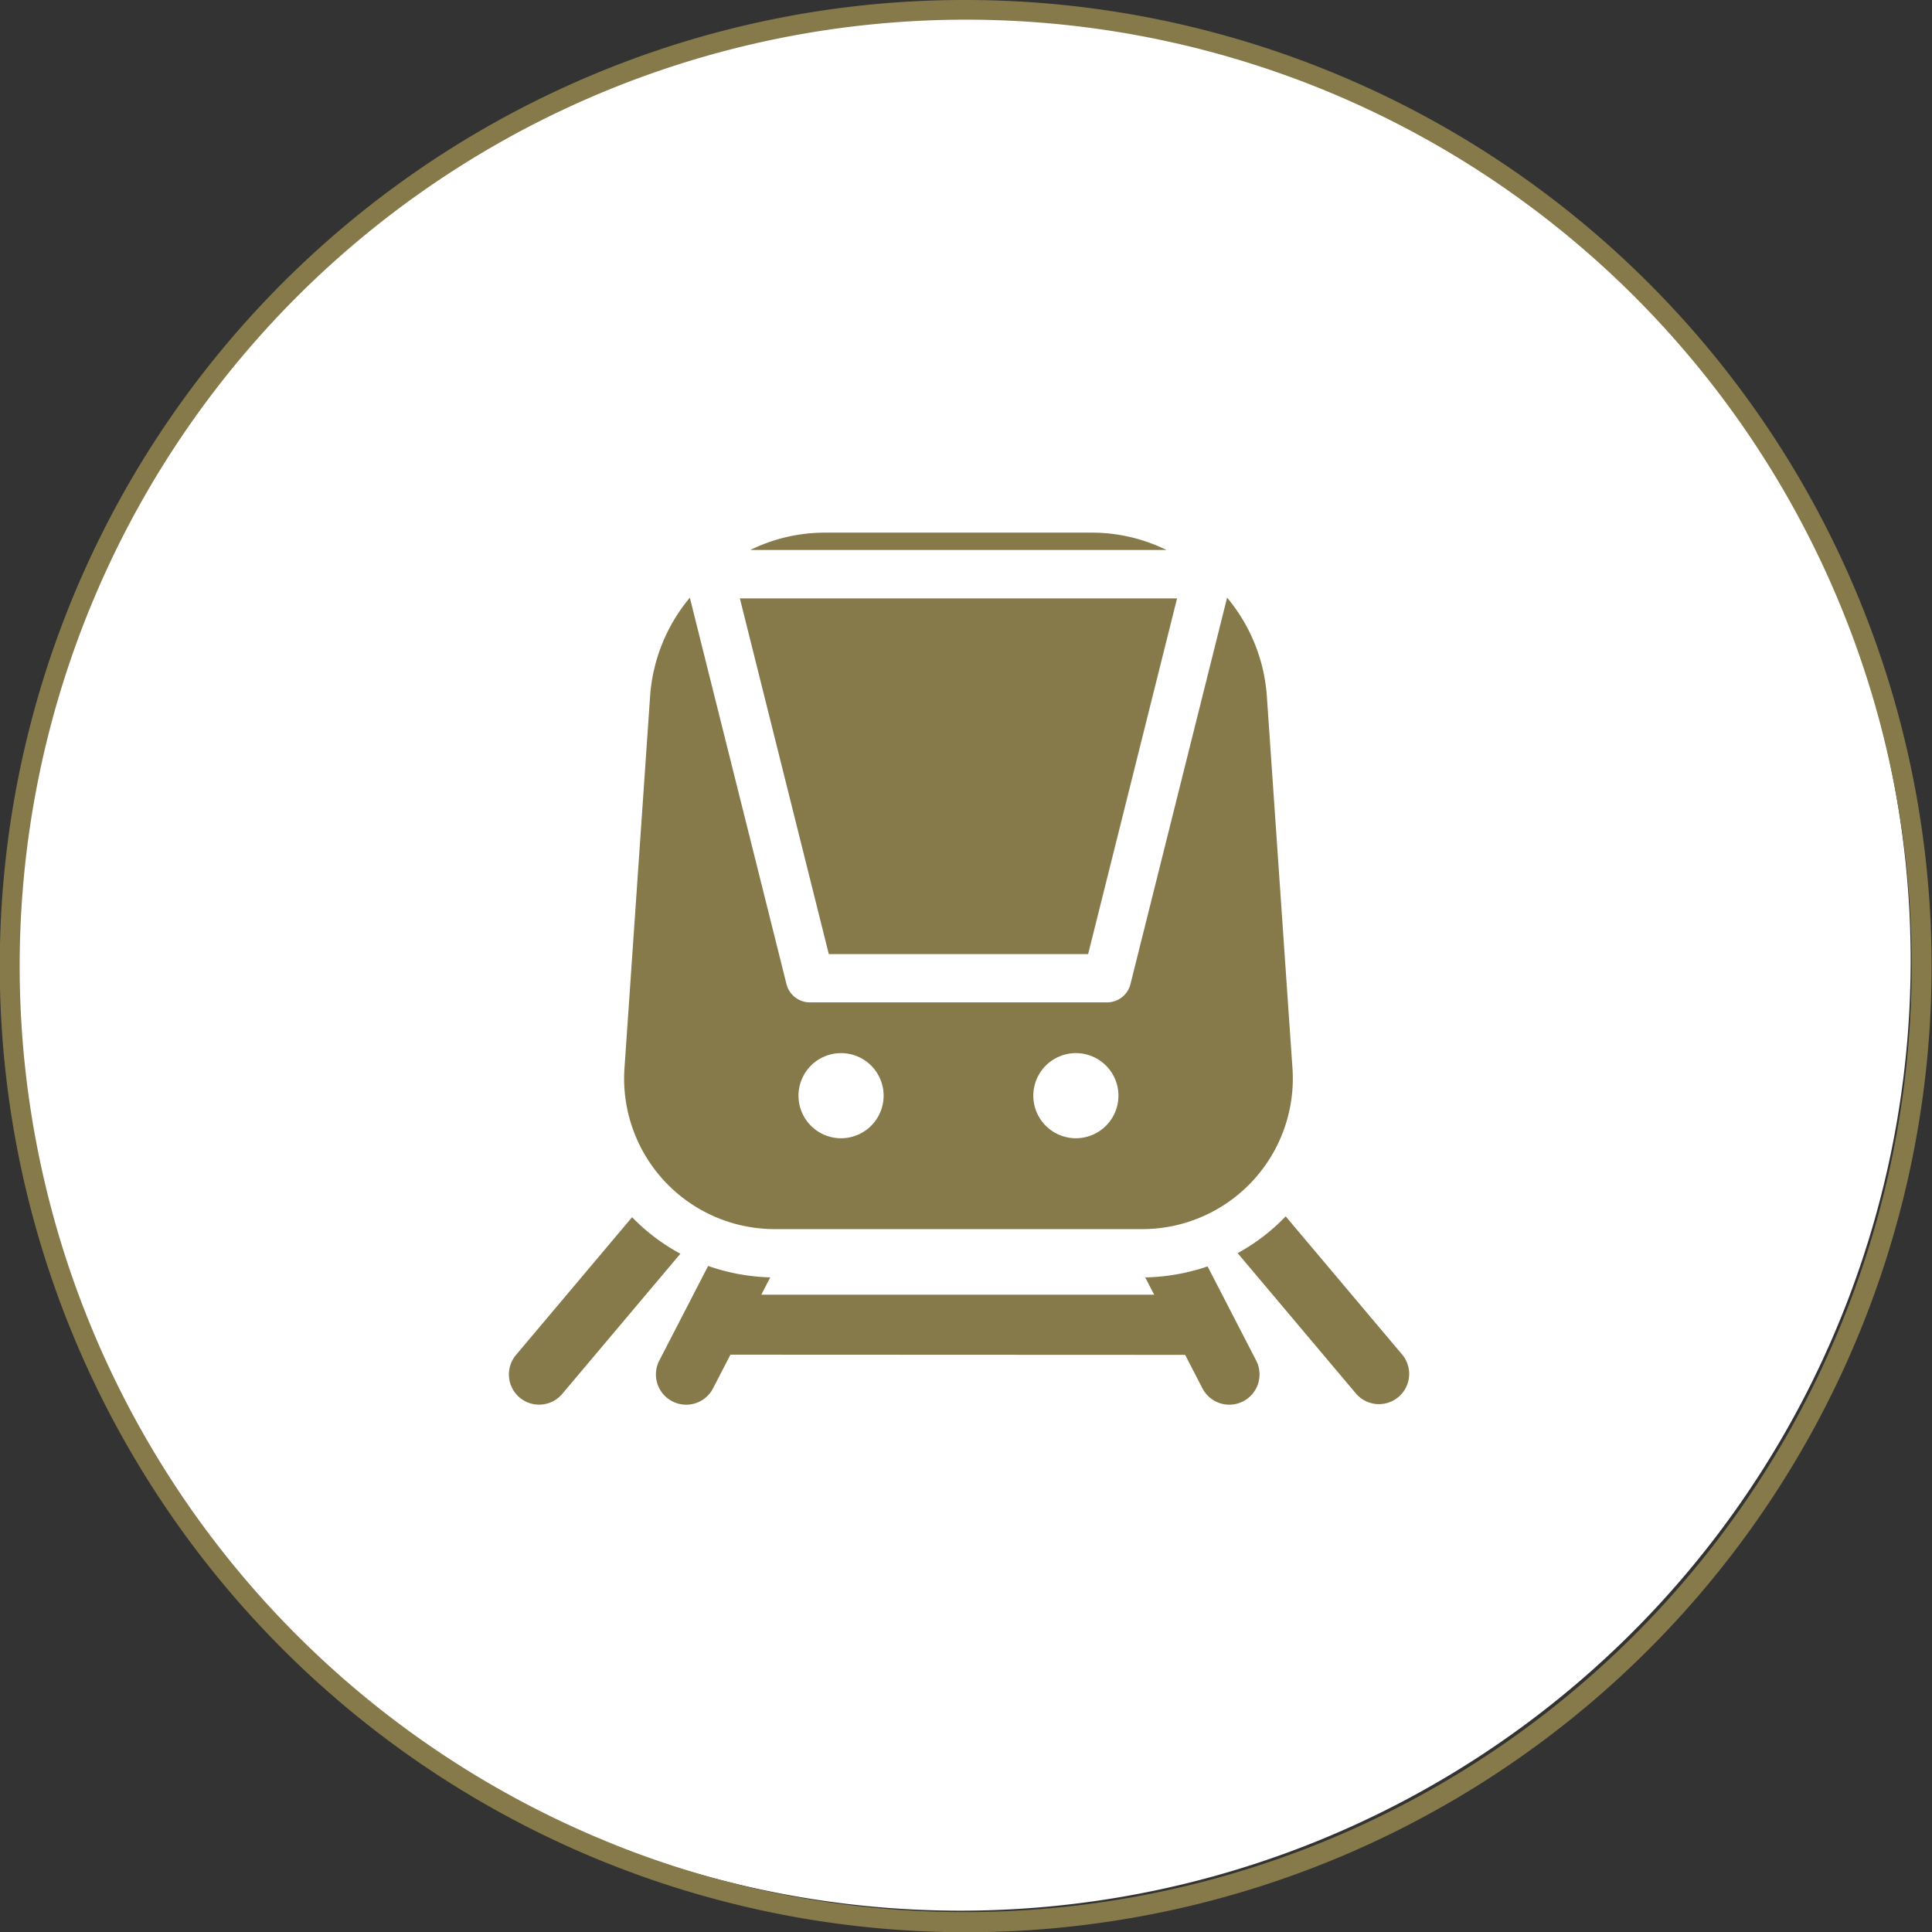
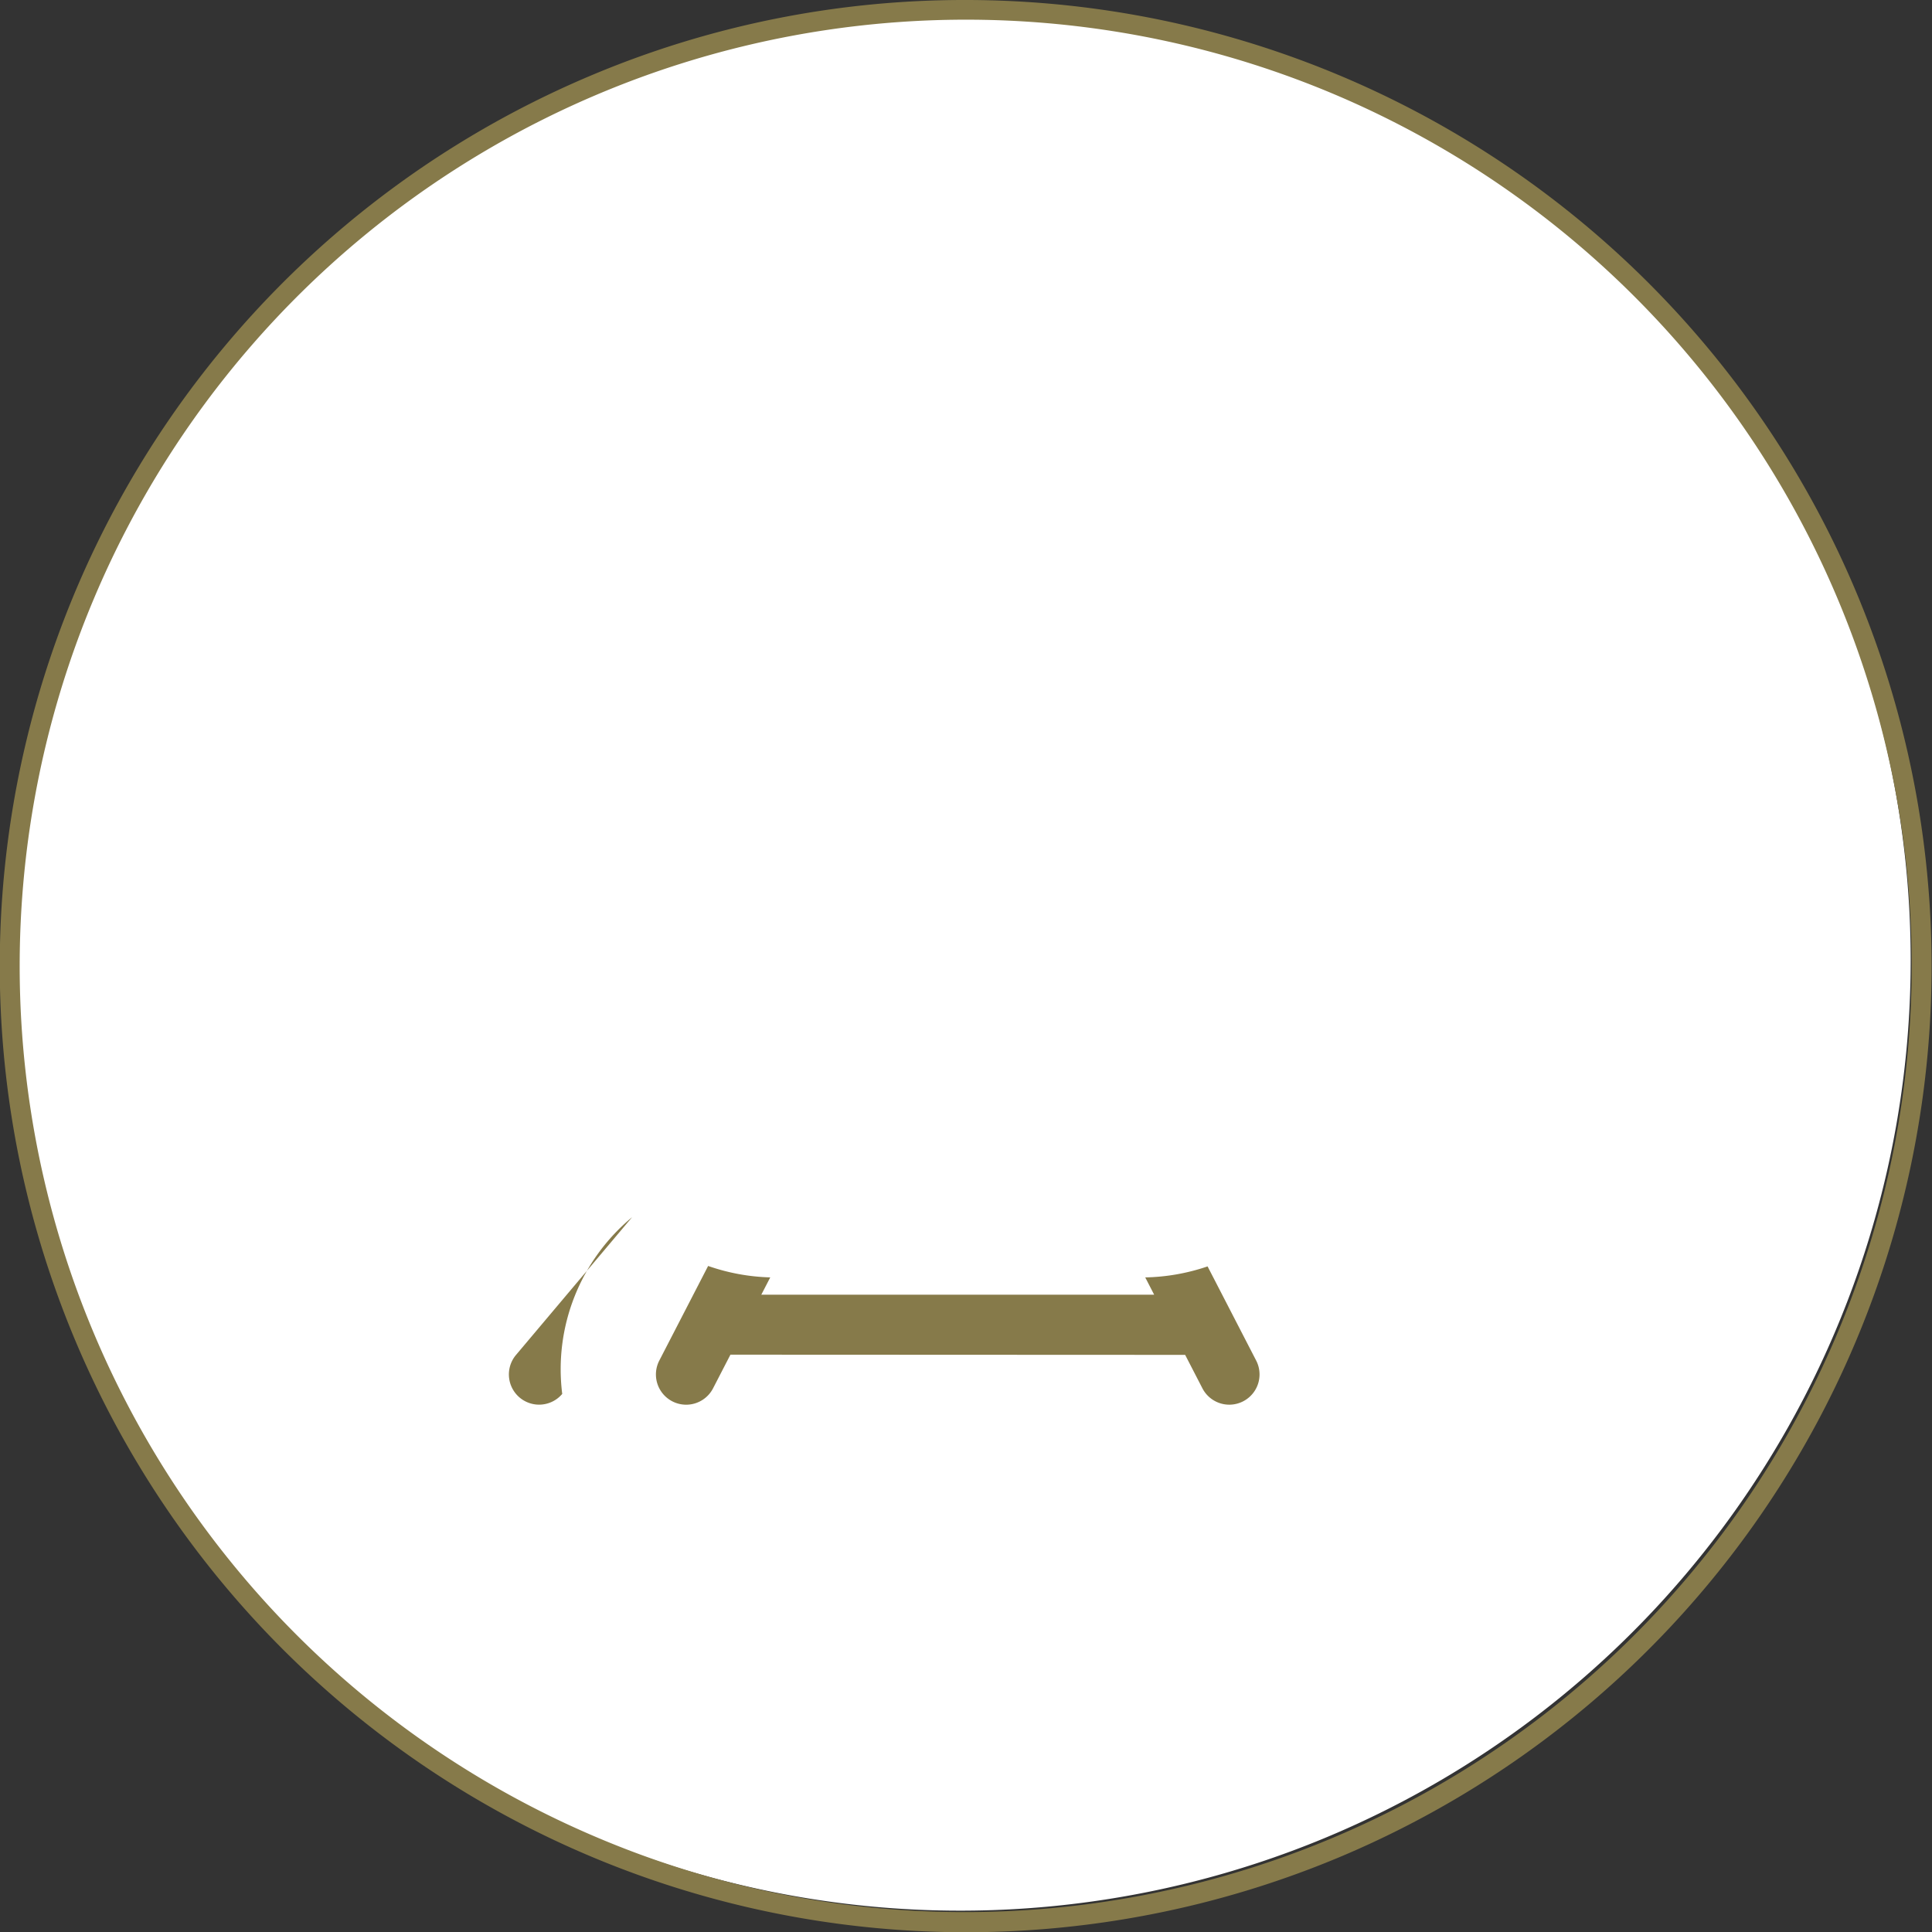
<svg xmlns="http://www.w3.org/2000/svg" width="97" height="97" viewBox="0 0 97 97">
  <rect x="0" y="0" width="97" height="97" fill="#333333" stroke="none" />
  <g transform="translate(-602.5 -2070.5)">
    <g transform="translate(603 2071)">
      <path d="M1603.007,857.294a47.714,47.714,0,1,1-47.714-47.714,47.714,47.714,0,0,1,47.714,47.714" transform="translate(-1507.578 -809.579)" fill="#fff" />
      <path d="M48-.5A48.513,48.513,0,0,1,66.879,92.688,48.512,48.512,0,0,1,29.121,3.312,48.2,48.2,0,0,1,48-.5Zm0,96A47.513,47.513,0,0,0,66.489,4.233,47.512,47.512,0,0,0,29.511,91.767,47.2,47.2,0,0,0,48,95.5Z" fill="#867a4a" />
    </g>
    <g transform="translate(628.05 2097.242)">
-       <path d="M96.776,4.728H83.332A8.513,8.513,0,0,0,79.6,5.6h20.9A8.514,8.514,0,0,0,96.776,4.728Z" transform="translate(-67.482 -4.728)" fill="#867a4a" />
-       <path d="M71.572,49.7,70.29,31.082a8.655,8.655,0,0,0-1.993-4.91l-4.851,19.4a1.214,1.214,0,0,1-1.178.92H47.352a1.214,1.214,0,0,1-1.178-.92l-4.851-19.4a8.657,8.657,0,0,0-1.993,4.91L38.048,49.7a7.563,7.563,0,0,0,7.632,8.175H63.941A7.563,7.563,0,0,0,71.572,49.7ZM48.915,53.313a2.137,2.137,0,1,1,2.137-2.137A2.139,2.139,0,0,1,48.915,53.313Zm11.79,0a2.137,2.137,0,1,1,2.137-2.137A2.139,2.139,0,0,1,60.705,53.313Z" transform="translate(-32.238 -22.907)" fill="#867a4a" />
-       <path d="M93.648,44.27l4.465-17.859H76.162L80.627,44.27Z" transform="translate(-64.566 -23.11)" fill="#867a4a" />
-       <path d="M6.185,230.458.357,237.374a1.517,1.517,0,0,0,2.321,1.956l5.932-7.039A9.913,9.913,0,0,1,6.185,230.458Z" transform="translate(0 -196.088)" fill="#867a4a" />
-       <path d="M248.575,237.138l-5.864-6.959a9.917,9.917,0,0,1-2.412,1.847l5.955,7.067a1.518,1.518,0,0,0,2.321-1.956Z" transform="translate(-203.711 -195.852)" fill="#867a4a" />
+       <path d="M6.185,230.458.357,237.374a1.517,1.517,0,0,0,2.321,1.956A9.913,9.913,0,0,1,6.185,230.458Z" transform="translate(0 -196.088)" fill="#867a4a" />
      <path d="M75.047,250.995l.866,1.678a1.517,1.517,0,1,0,2.7-1.392l-2.44-4.728a10.3,10.3,0,0,1-3.13.553l.448.868H53.767l.449-.869a10.28,10.28,0,0,1-3.119-.574l-2.452,4.751a1.517,1.517,0,1,0,2.7,1.392l.872-1.689Z" transform="translate(-41.094 -209.713)" fill="#867a4a" />
    </g>
  </g>
</svg>